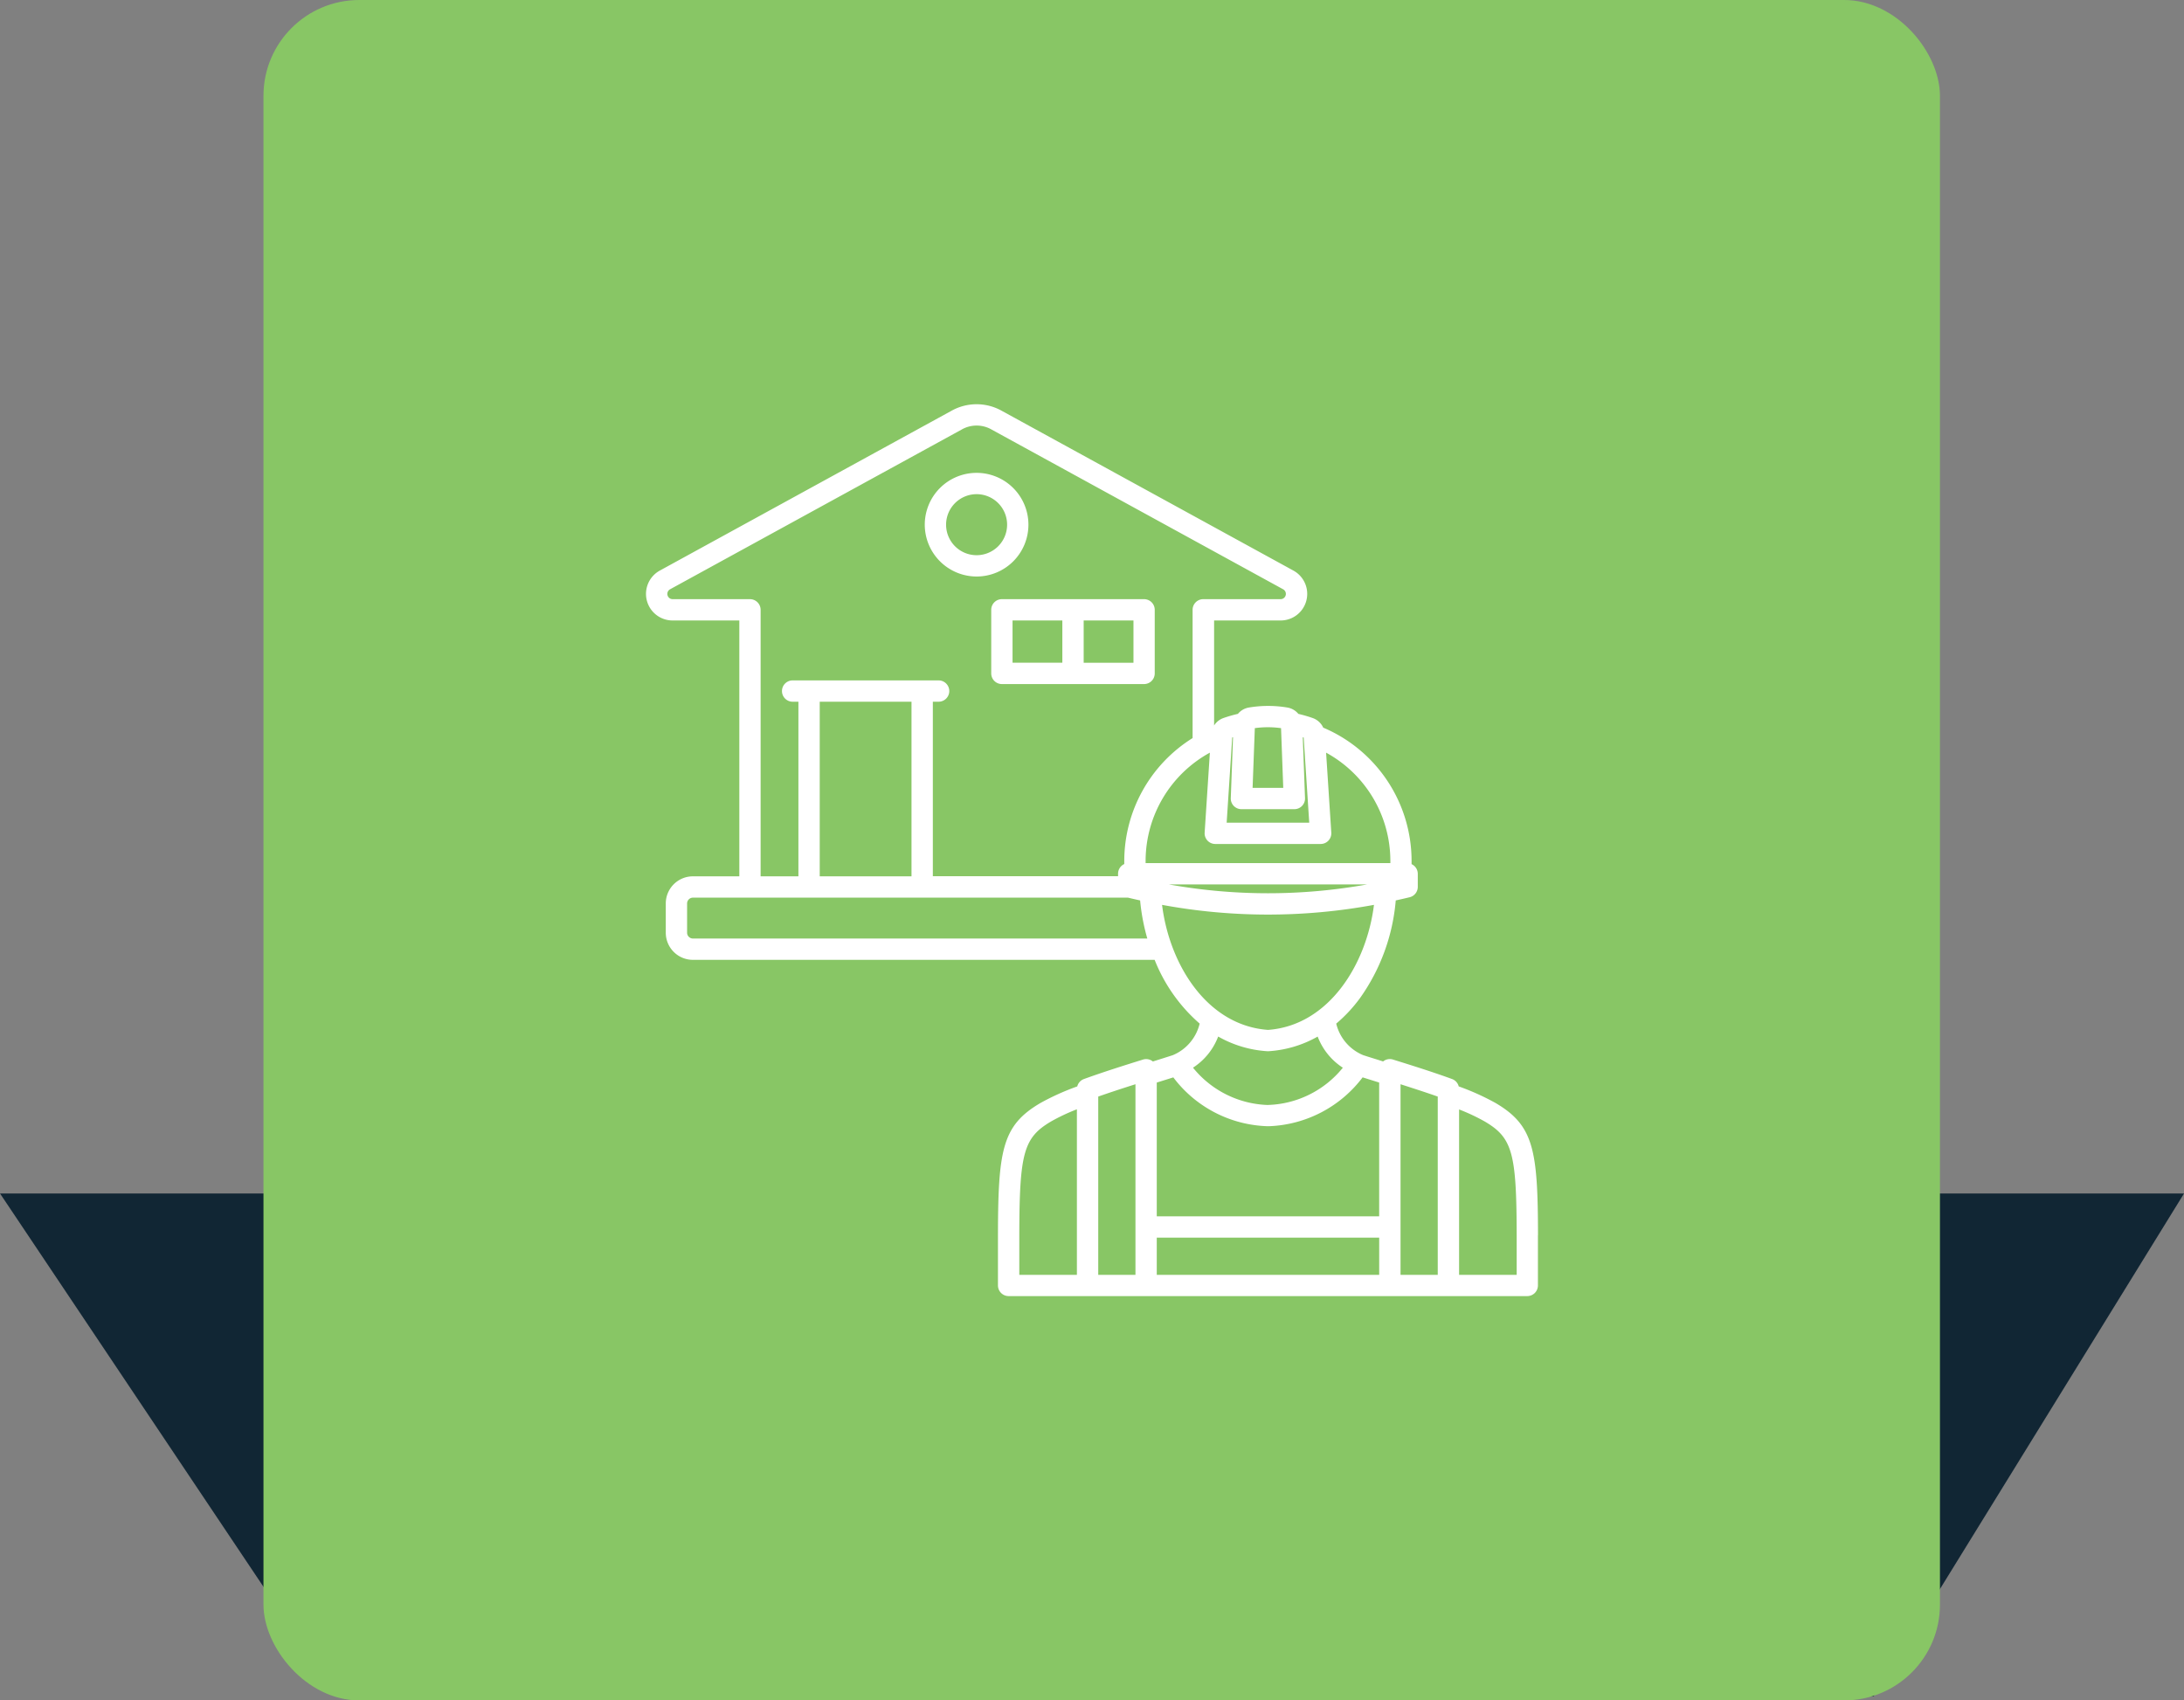
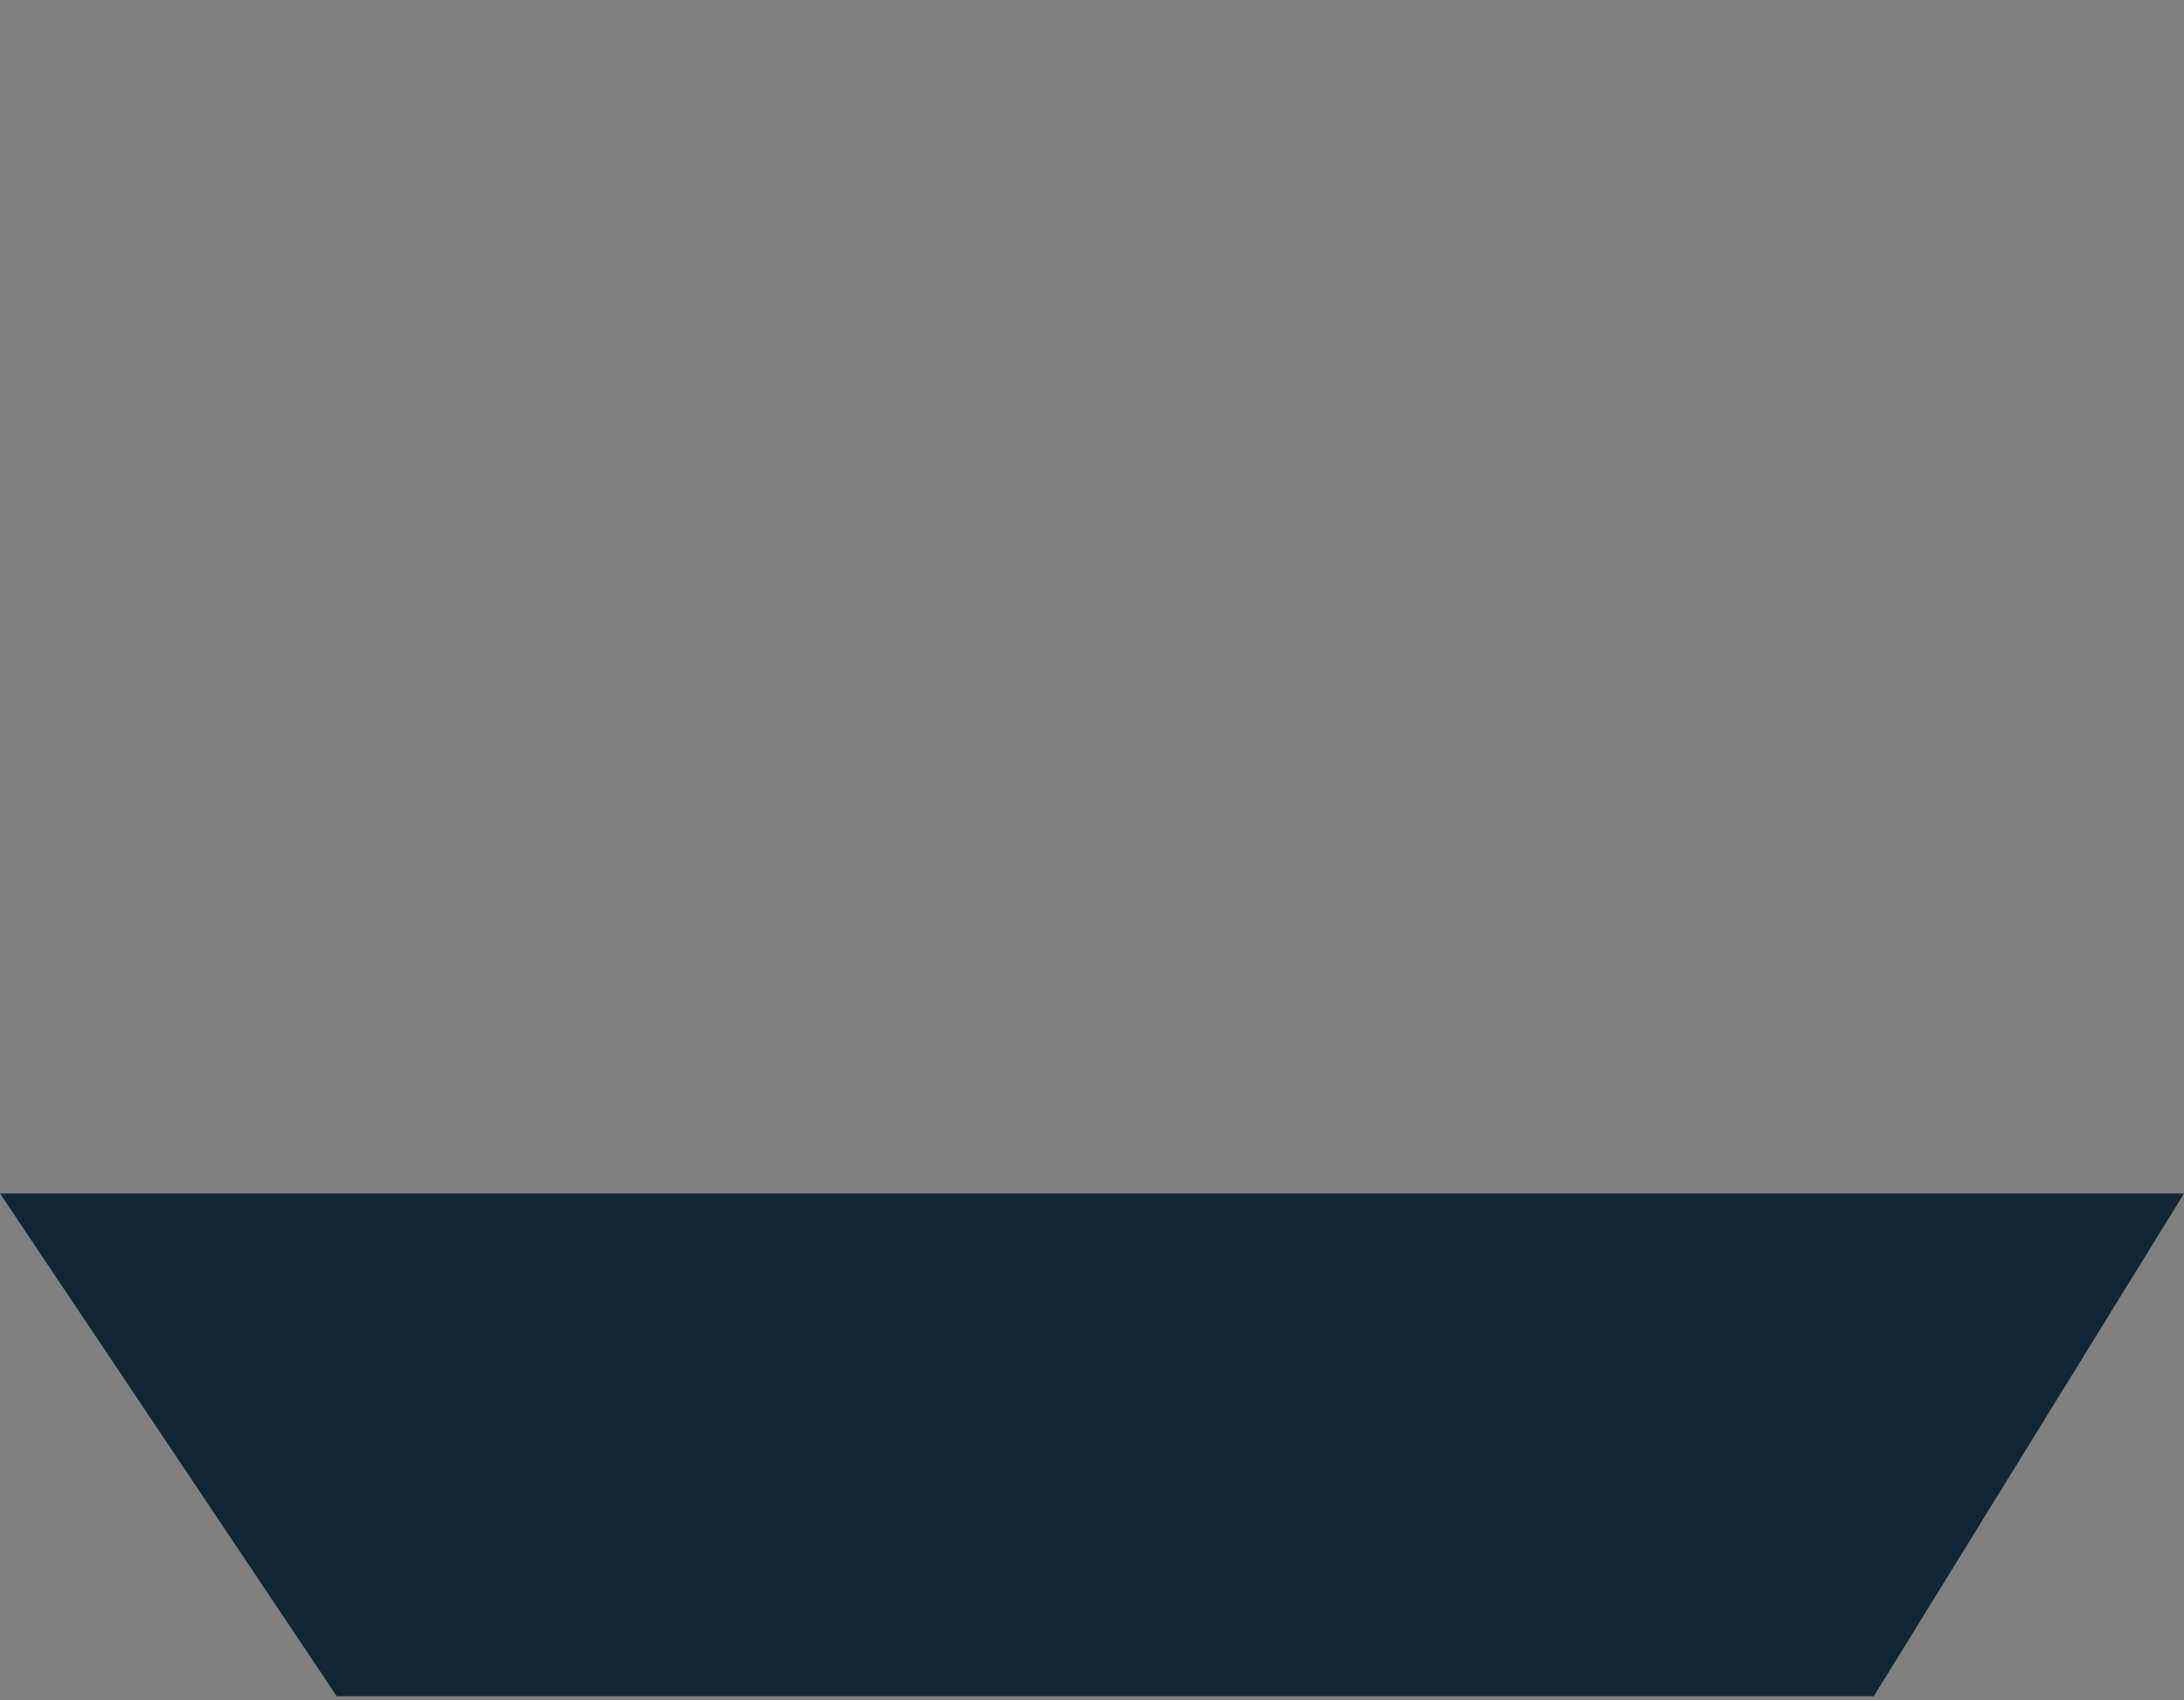
<svg xmlns="http://www.w3.org/2000/svg" width="91.191" height="71" viewBox="0 0 91.191 71">
  <rect x="0" y="0" width="91.191" height="71" fill="#808080" stroke="none" />
  <g id="real_estate_builders" data-name="real estate builders" transform="translate(-5886 -3942)">
    <g id="Hospital" transform="translate(543.096)">
      <g id="Agricultural" transform="translate(262)">
        <g id="Infrastructure" transform="translate(294)">
          <g id="Insurance" transform="translate(286)">
            <g id="banking" transform="translate(277)">
              <g id="Trading" transform="translate(286)">
                <g id="government_sector" data-name="government sector" transform="translate(312)">
                  <g id="Manufacturing" transform="translate(176 128)">
                    <g id="Group_43" data-name="Group 43" transform="translate(-715.095 -690)">
                      <path id="Path_82" data-name="Path 82" d="M4165,4553.834h91.191l-12.954,20.994h-64.174Z" fill="#112634" />
-                       <rect id="Rectangle_15" data-name="Rectangle 15" width="70" height="71" rx="4" transform="translate(4176 4504)" fill="#88c665" />
                    </g>
                  </g>
                </g>
              </g>
            </g>
          </g>
        </g>
      </g>
    </g>
-     <path id="builder" d="M18.807,12.2a2.164,2.164,0,1,0-2.164-2.164A2.167,2.167,0,0,0,18.807,12.2Zm0-3.438a1.274,1.274,0,1,1-1.274,1.274A1.275,1.275,0,0,1,18.807,8.762Zm.611,4.829v2.655a.445.445,0,0,0,.445.445H25.8a.445.445,0,0,0,.445-.445V13.591a.445.445,0,0,0-.445-.445H19.863a.445.445,0,0,0-.445.445Zm5.939,2.21H23.278V14.036h2.079Zm-5.049-1.765h2.079V15.8H20.308ZM42.248,39.7c-.006-3.574-.181-4.583-1.78-5.521a10.377,10.377,0,0,0-1.531-.689.444.444,0,0,0-.278-.308c-.8-.292-1.694-.573-2.464-.812a.445.445,0,0,0-.4.067l-.014.012c-.308-.1-.595-.185-.834-.264a1.91,1.91,0,0,1-1.124-1.316,6.146,6.146,0,0,0,.99-1.062,8.222,8.222,0,0,0,1.495-4.082c.193-.042.387-.086.58-.133a.445.445,0,0,0,.34-.433V24.61a.445.445,0,0,0-.259-.4v-.16A6.046,6.046,0,0,0,33.28,18.51a.759.759,0,0,0-.438-.4,5.69,5.69,0,0,0-.6-.174.758.758,0,0,0-.462-.266,4.863,4.863,0,0,0-1.6,0,.758.758,0,0,0-.462.265,5.693,5.693,0,0,0-.606.175.759.759,0,0,0-.388.31V14.036H31.5a1.11,1.11,0,0,0,.534-2.084L19.857,5.281a2.147,2.147,0,0,0-2.1,0L5.581,11.952a1.11,1.11,0,0,0,.533,2.084H8.9V24.719H6.961a1.133,1.133,0,0,0-1.132,1.132v1.223a1.133,1.133,0,0,0,1.132,1.132h19.28a6.878,6.878,0,0,0,1.88,2.662A1.91,1.91,0,0,1,27,32.186c-.239.078-.526.168-.834.264l-.014-.012a.445.445,0,0,0-.4-.067c-.771.24-1.66.52-2.464.812a.444.444,0,0,0-.278.308,10.376,10.376,0,0,0-1.531.689c-1.6.937-1.774,1.946-1.78,5.521v2.1a.445.445,0,0,0,.445.445H41.8a.445.445,0,0,0,.445-.445V39.7Zm-4.186-5.786V41.36H36.508V33.4C37.017,33.563,37.553,33.736,38.062,33.915ZM26.33,39.806h9.287V41.36H26.33Zm9.754-15.759v.119H25.864v-.119a5.16,5.16,0,0,1,2.683-4.492l-.218,3.339a.445.445,0,0,0,.444.474h4.4a.445.445,0,0,0,.444-.474L33.4,19.555a5.15,5.15,0,0,1,2.683,4.491Zm-.965,1.009a23.446,23.446,0,0,1-8.29,0Zm-4.7-6.524a3.966,3.966,0,0,1,1.1,0l.092,2.492H30.331l.093-2.492Zm-.943.391.038-.012-.094,2.542a.445.445,0,0,0,.445.462h2.21a.445.445,0,0,0,.445-.462l-.094-2.541.038.012.232,3.555H29.248l.232-3.555ZM9.343,13.146H6.115a.22.22,0,0,1-.106-.413L18.186,6.062a1.256,1.256,0,0,1,1.244,0l12.176,6.671a.22.22,0,0,1-.106.413H28.271a.445.445,0,0,0-.445.445v5.355a6.057,6.057,0,0,0-2.853,5.1v.16a.445.445,0,0,0-.259.4v.109H16.98V17.428h.241a.445.445,0,1,0,0-.89H11.126a.445.445,0,1,0,0,.89h.241v7.291H9.789V13.591a.445.445,0,0,0-.445-.445Zm6.746,4.282v7.291H12.257V17.428ZM6.961,27.316a.245.245,0,0,1-.242-.242V25.851a.245.245,0,0,1,.242-.242H25.128q.254.061.507.116a8.537,8.537,0,0,0,.3,1.591ZM26.55,25.91a24.318,24.318,0,0,0,8.849,0c-.309,2.485-1.889,5.038-4.424,5.221-2.545-.183-4.116-2.727-4.424-5.221Zm2.347,5.5a4.739,4.739,0,0,0,2.048.611H31a4.748,4.748,0,0,0,2.048-.611,2.688,2.688,0,0,0,1.051,1.3,4.18,4.18,0,0,1-3.122,1.555h-.056a4.185,4.185,0,0,1-3.078-1.556,2.688,2.688,0,0,0,1.051-1.3Zm2.077,3.742h.051a5.133,5.133,0,0,0,3.9-2.039c.212.067.446.14.691.216v5.586H26.33V33.33c.245-.076.479-.149.691-.216a5.117,5.117,0,0,0,3.953,2.039ZM25.44,33.4V41.36H23.886V33.915C24.395,33.736,24.93,33.562,25.44,33.4Zm-4.85,6.3c.006-3.452.181-4.074,1.34-4.754a8.252,8.252,0,0,1,1.065-.5V41.36H20.59V39.7ZM38.953,41.36V34.452a8.259,8.259,0,0,1,1.065.5c1.159.68,1.334,1.3,1.34,4.753V41.36Z" transform="translate(5907.97 3953.872)" fill="#fff" />
  </g>
</svg>